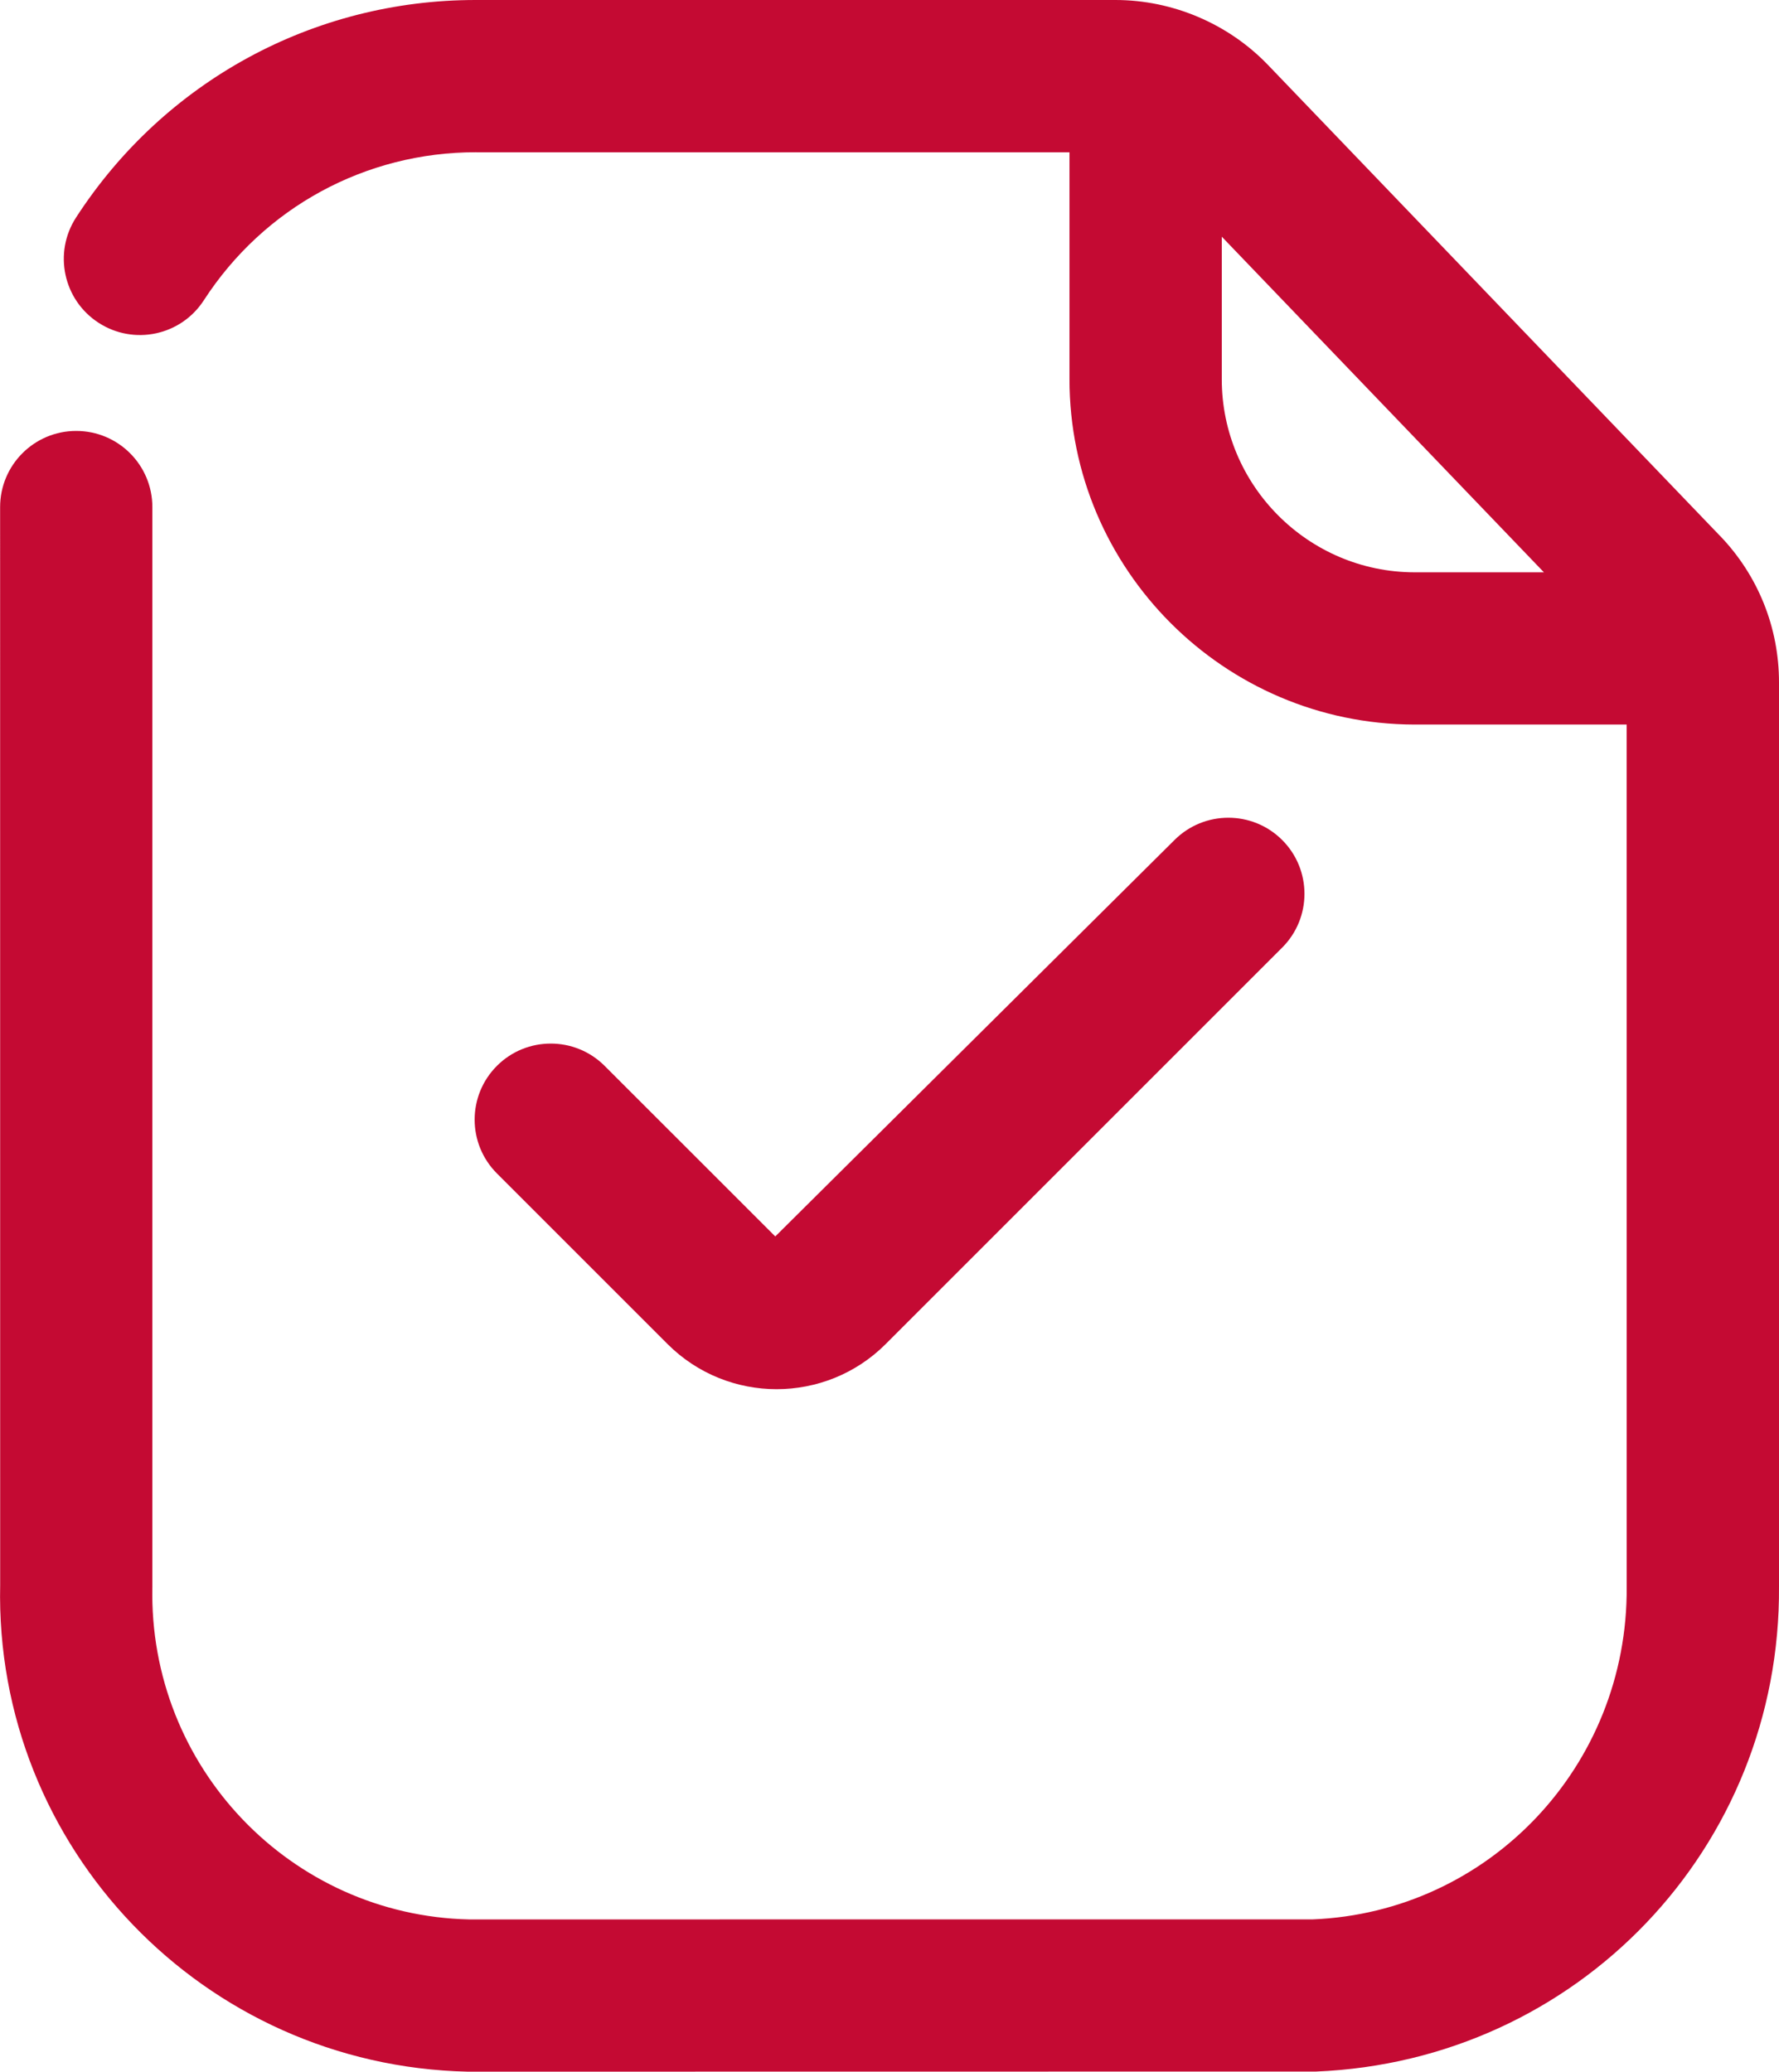
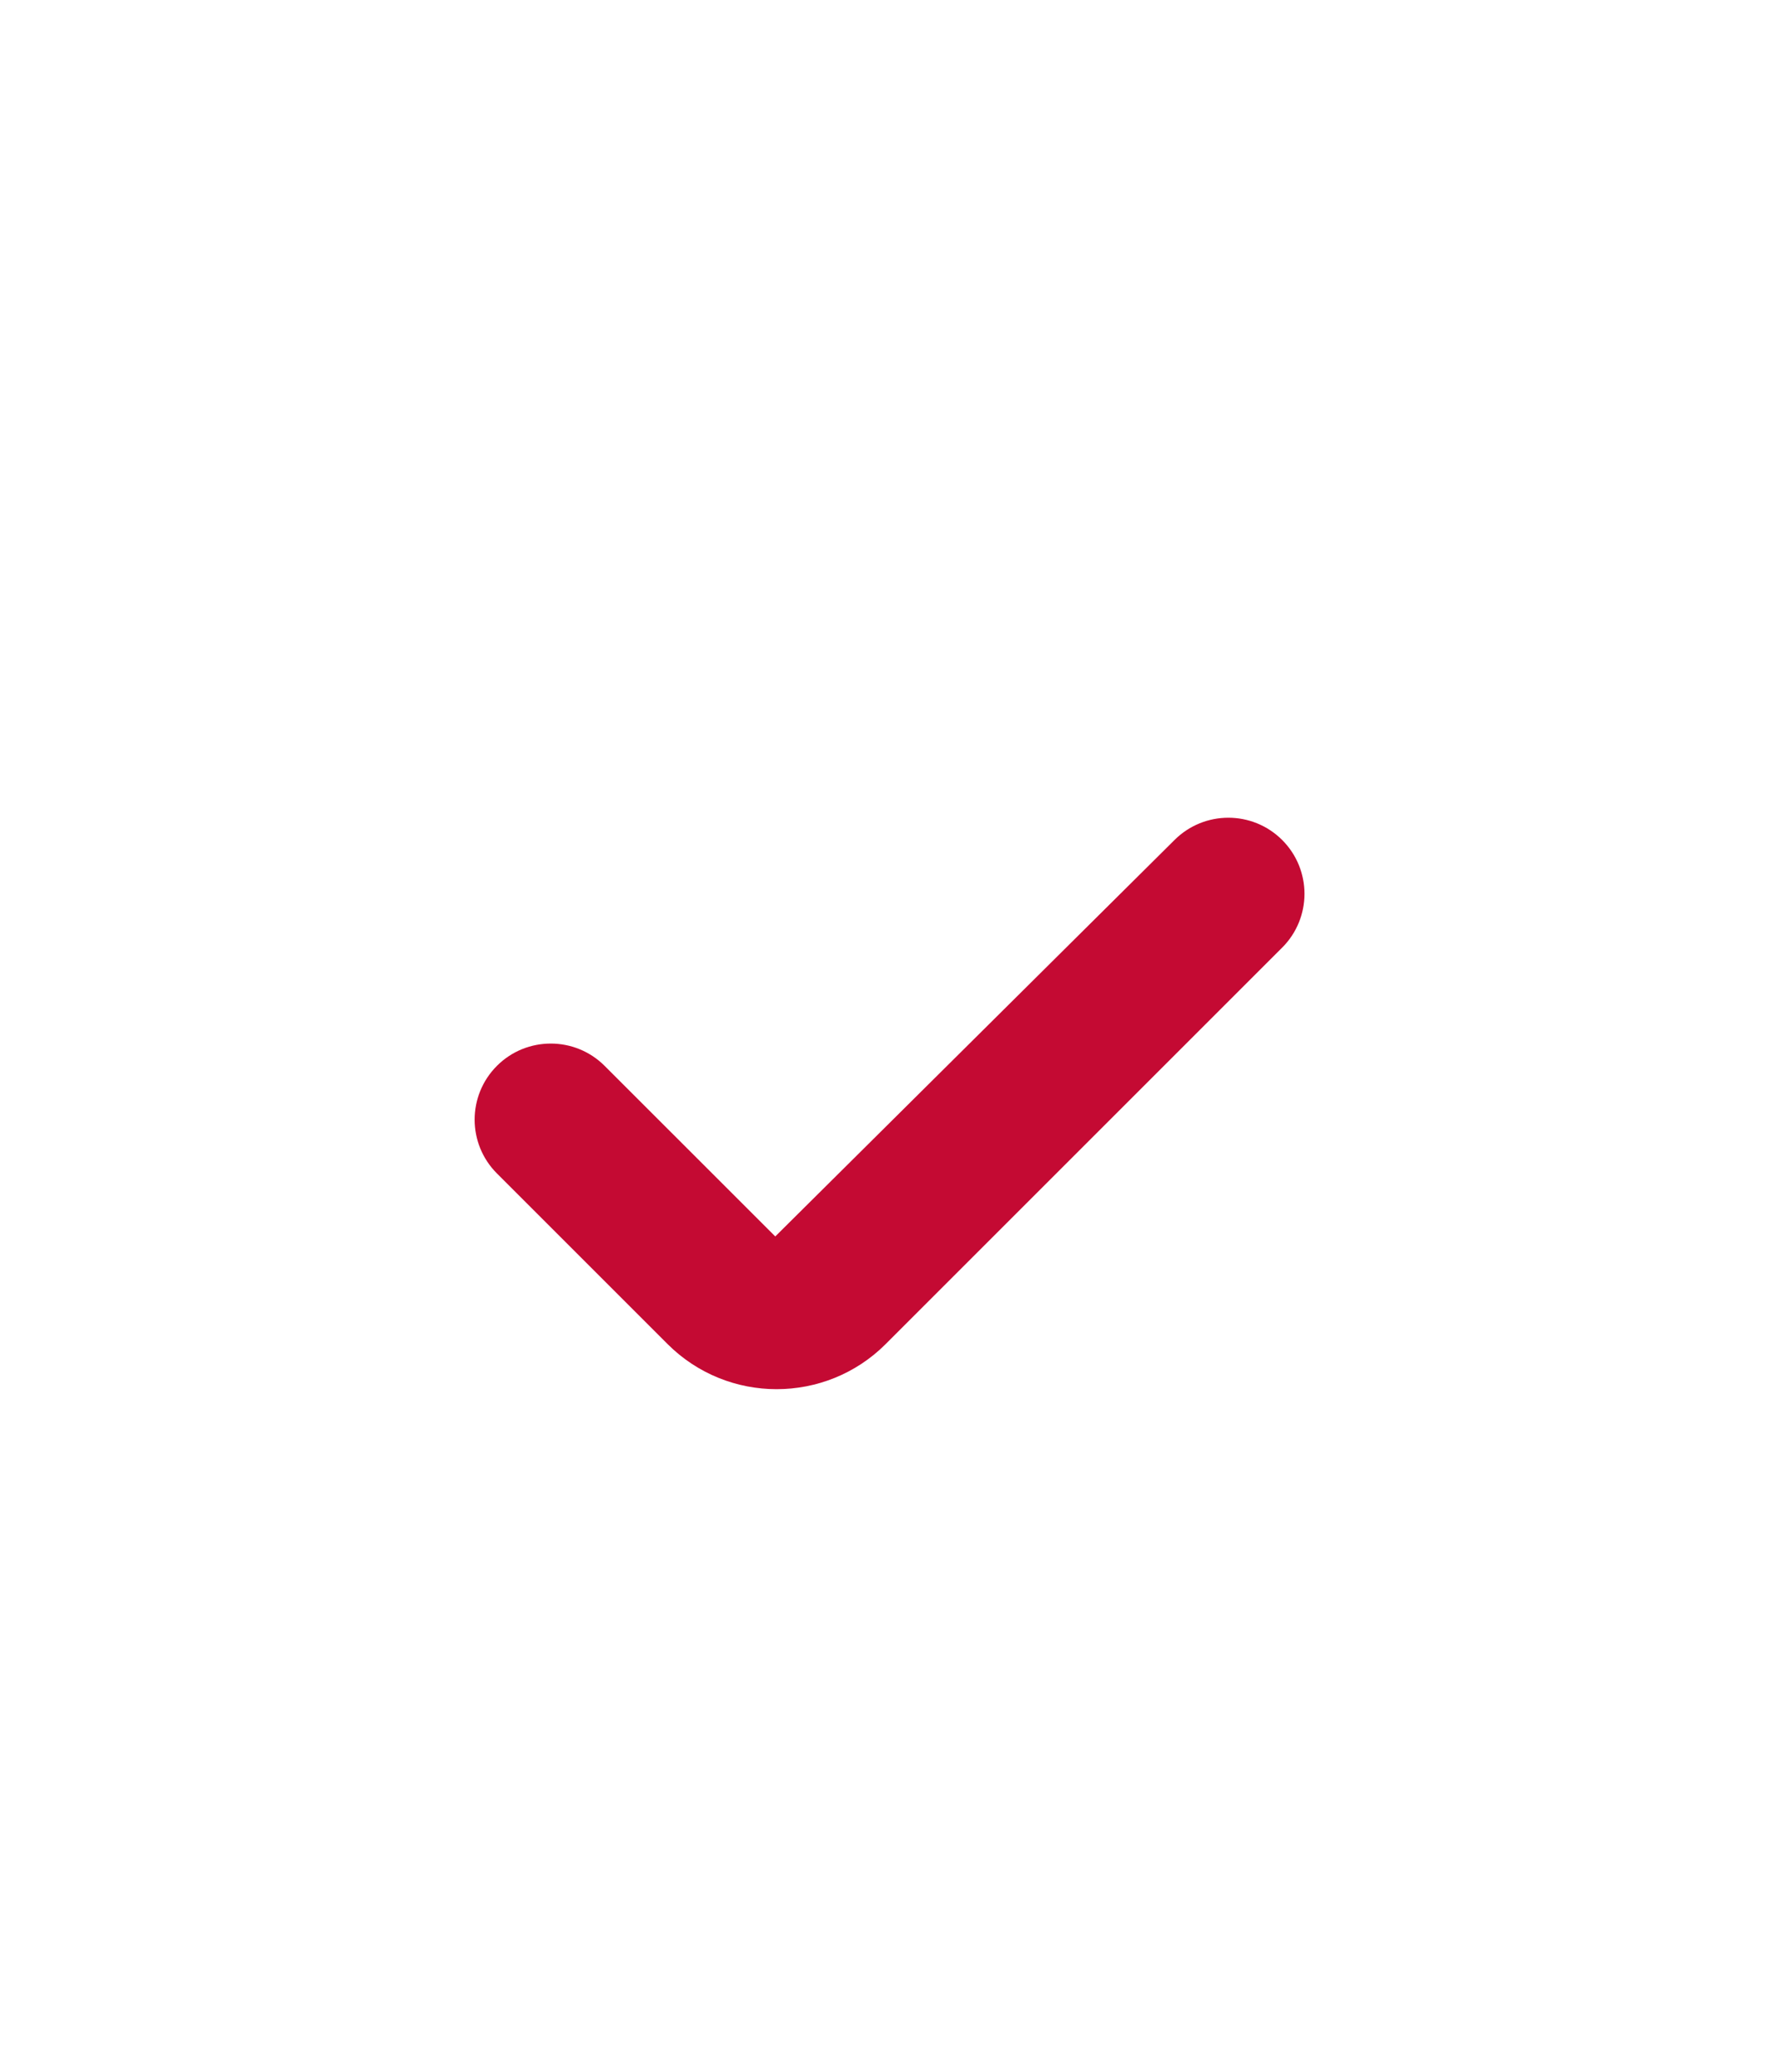
<svg xmlns="http://www.w3.org/2000/svg" id="Ebene_2" data-name="Ebene 2" viewBox="0 0 31.467 36.647">
  <g id="Icons_Rot" data-name="Icons Rot">
    <g>
-       <path d="M30.423,9.479L22.431,1.152c-.702-.732-1.687-1.152-2.702-1.152h-11.317C5.545,0,2.906,1.437,1.345,3.848c-.404.624-.226,1.458.399,1.862.625.405,1.458.226,1.862-.399,1.062-1.64,2.857-2.618,4.811-2.618.009,0,.017,0,.025.001h10.475v4.012c-.001,3.361,2.733,6.103,6.098,6.111h3.757l.001,15.257c.022,3.169-2.44,5.752-5.552,5.879l-14.92.001c-3.161-.07-5.676-2.699-5.606-5.889V8.97c0-.744-.603-1.347-1.347-1.347S.002,8.227.002,8.97l.001,19.065c-.102,4.645,3.594,8.508,8.269,8.612l15.005-.002c4.625-.188,8.223-3.961,8.19-8.581v-15.993c0-.972-.371-1.893-1.044-2.593ZM21.611,6.706v-2.519l5.698,5.937h-2.29c-1.88-.004-3.409-1.537-3.408-3.417Z" fill="#c40a33" stroke-width="0" />
      <path d="M13.736,24.574c.699,0,1.398-.266,1.93-.798l7.013-7.013c.526-.526.526-1.378,0-1.904-.526-.525-1.378-.525-1.904,0l-7.062,7.013-3.019-3.018c-.526-.525-1.379-.525-1.904,0-.526.526-.526,1.378,0,1.904l3.019,3.019c.532.531,1.23.797,1.928.797Z" fill="#c40a33" stroke-width="0" />
    </g>
  </g>
</svg>